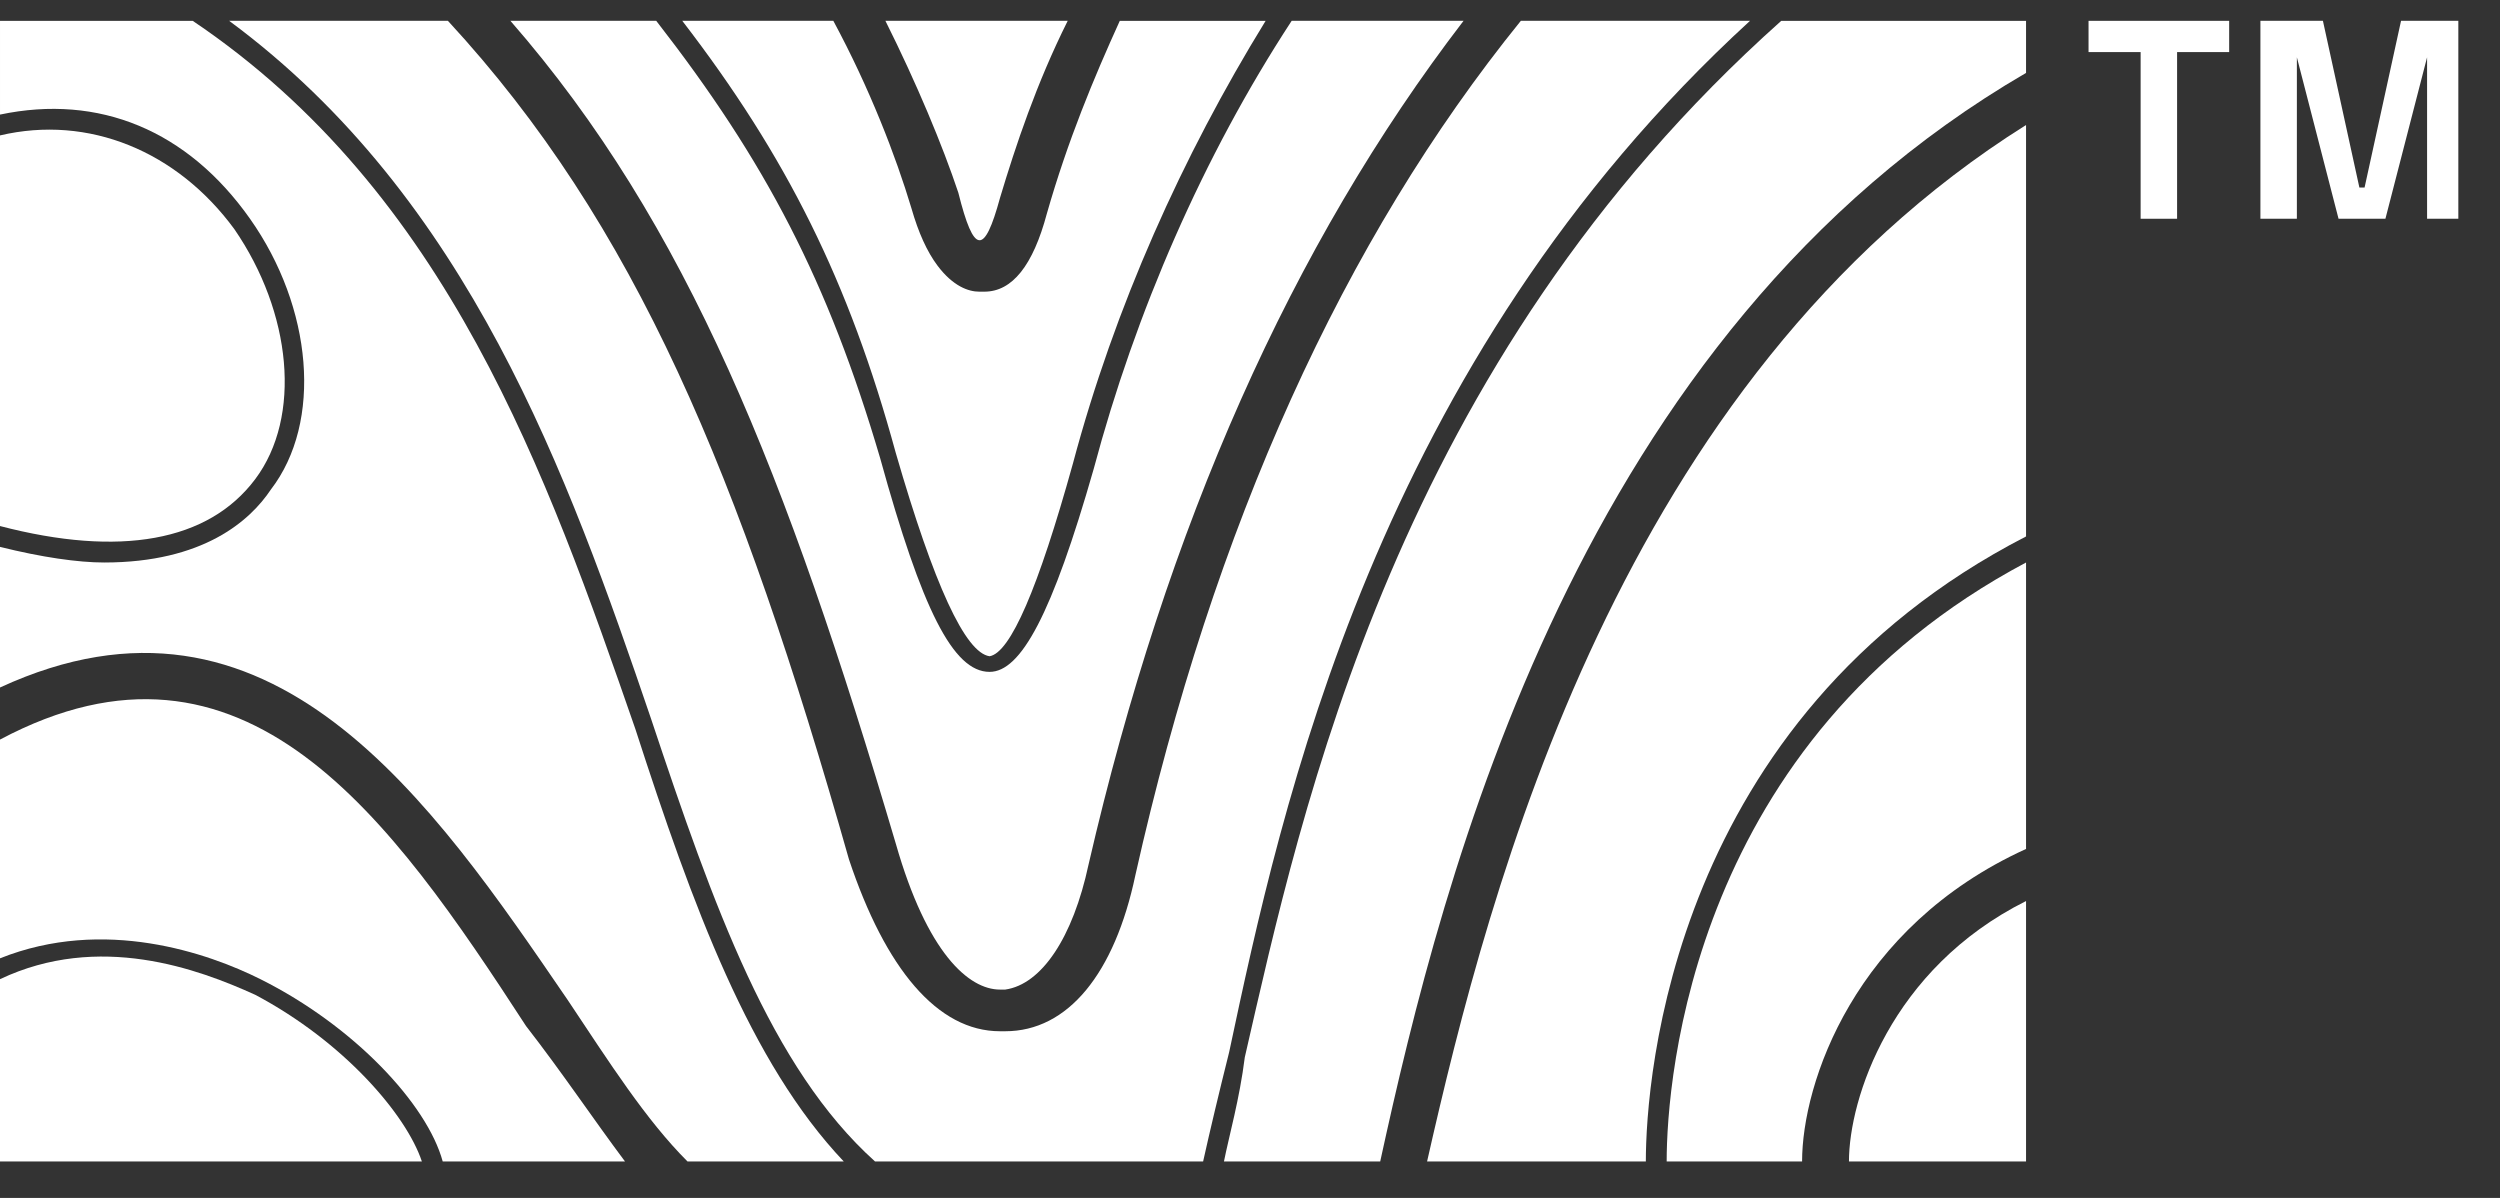
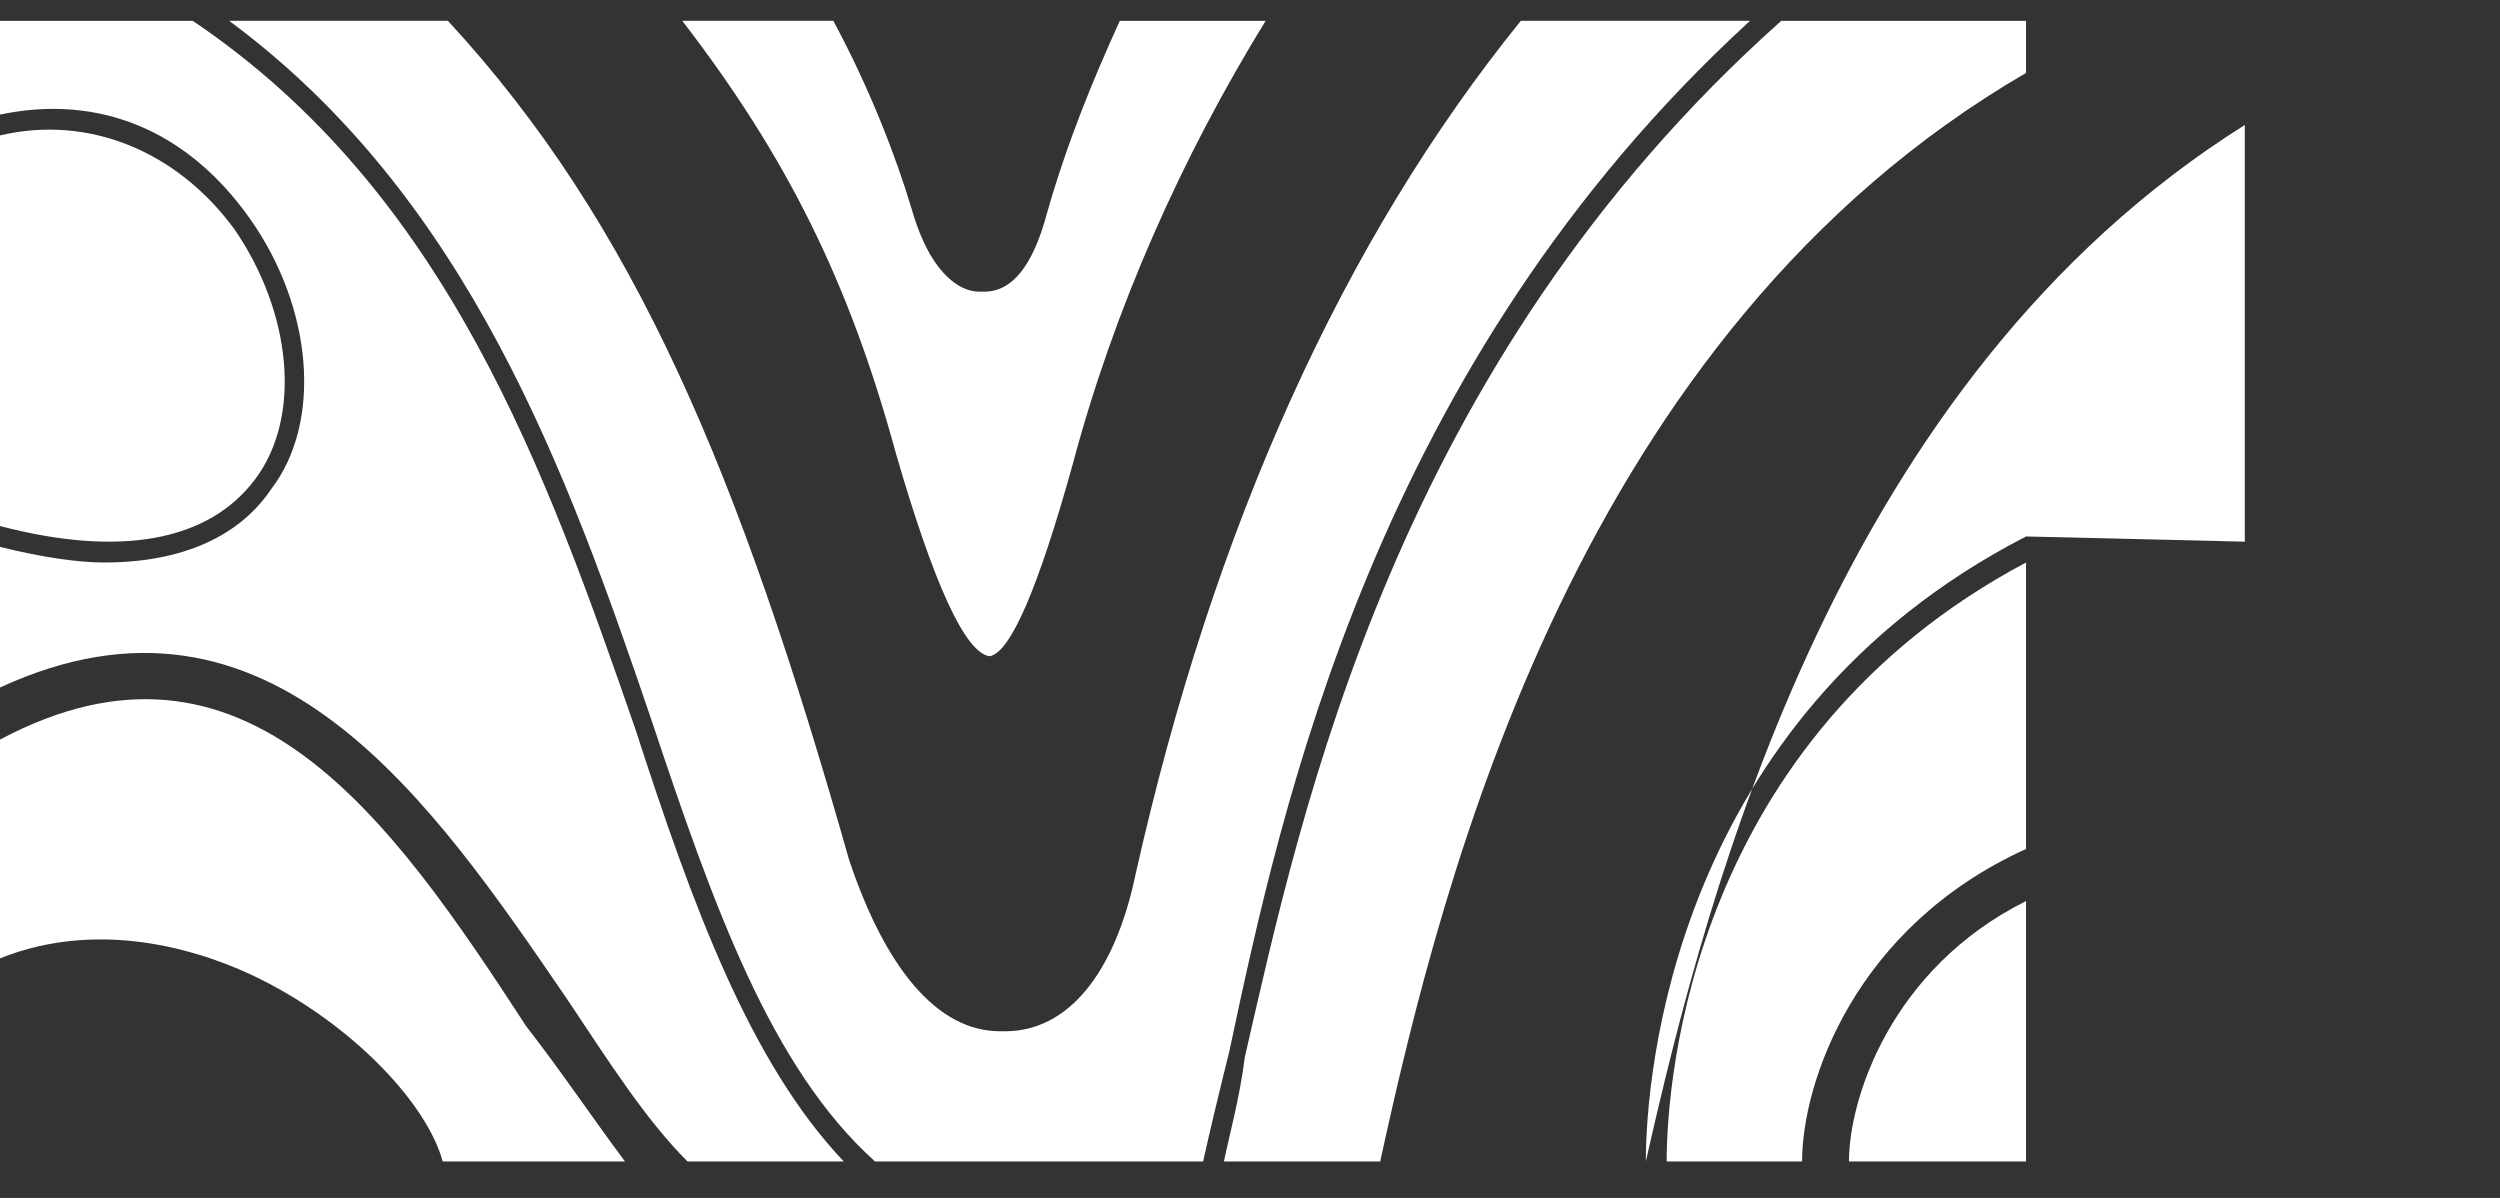
<svg xmlns="http://www.w3.org/2000/svg" version="1.2" viewBox="0 0 48 23" width="48" height="23">
  <rect x="0" y="0" width="48" height="23" fill="#333333" stroke="none" />
  <title>header_mob_logo-svg</title>
  <style>
		.s0 { fill: #ffffff } 
	</style>
  <path id="Layer" class="s0" d="m12.2 14c1.1 3.4 2.2 6.4 4 8.3h-3c-0.8-0.8-1.5-1.9-2.3-3.1-2.6-3.8-5.7-8.4-10.9-6v-2.7c0.8 0.2 1.5 0.3 2 0.3 1.9 0 2.8-0.8 3.2-1.4 1-1.3 0.8-3.5-0.4-5.2-1.2-1.7-2.9-2.4-4.8-2v-1.8h3.7c4.9 3.3 6.8 8.7 8.5 13.6z" />
  <path id="Layer" class="s0" d="m4.9 9.2c-0.9 1.2-2.6 1.5-4.9 0.9v-7.5c1.7-0.4 3.4 0.3 4.5 1.8 1.1 1.6 1.3 3.6 0.4 4.8z" />
  <path id="Layer" class="s0" d="m0 14.2c4.7-2.5 7.5 1.5 10.1 5.5 0.7 0.9 1.3 1.8 1.9 2.6h-3.5c-0.3-1.1-1.7-2.6-3.5-3.5-1-0.5-3-1.2-5-0.4v-4.2z" />
-   <path id="Layer" class="s0" d="m4.9 19.1c1.7 0.9 2.9 2.3 3.2 3.2h-8.1v-3.5c1.9-0.9 3.8-0.2 4.9 0.3z" />
  <path id="Layer" class="s0" d="m33.6 0.4c-7.2 6.6-9 15.1-10 19.8q-0.3 1.2-0.5 2.1h-6.3c-2-1.8-3.1-4.9-4.3-8.5-1.6-4.7-3.5-10-8.1-13.4h4.2c3.6 3.9 5.6 8.7 7.7 16.1 0.7 2.1 1.7 3.3 2.9 3.3q0.1 0 0.1 0c1.2 0 2.1-1.1 2.5-3 1.5-6.7 4-12.2 7.4-16.4h4.4z" />
  <path id="Layer" class="s0" d="m38.9 10.8v5.5c-3.3 1.5-4.3 4.5-4.3 6h-2.6c0-1.6 0.5-8.1 6.9-11.5z" />
-   <path id="Layer" class="s0" d="m17.2 16.2c-2.1-7.1-4-11.9-7.4-15.8h2.8c2.1 2.7 3.3 5 4.3 8.4 0.8 2.9 1.4 4.1 2.1 4.1 0.6 0 1.2-1.1 2-3.9 0.8-3 2.1-6 3.8-8.6h3.3c-3.3 4.3-5.7 9.7-7.2 16.2-0.3 1.4-0.9 2.3-1.6 2.4h-0.1c-0.6 0-1.4-0.7-2-2.8z" />
  <path id="Layer" class="s0" d="m19 12.6q-0.7-0.1-1.8-3.9c-0.9-3.3-2.1-5.7-4.1-8.3h2.9c0.7 1.3 1.2 2.6 1.5 3.6q0.2 0.7 0.5 1.1c0.3 0.4 0.6 0.5 0.8 0.5h0.1q0.8 0 1.2-1.5c0.4-1.4 0.9-2.6 1.4-3.7h2.8c-1.6 2.6-2.9 5.5-3.7 8.5q-1 3.6-1.6 3.7z" />
-   <path id="Layer" class="s0" d="m38.9 10.3c-6.8 3.5-7.3 10.4-7.3 12h-4.2c1.2-5.3 3.7-15 11.5-19.9v8z" />
+   <path id="Layer" class="s0" d="m38.9 10.3c-6.8 3.5-7.3 10.4-7.3 12c1.2-5.3 3.7-15 11.5-19.9v8z" />
  <path id="Layer" class="s0" d="m38.9 17.3v5h-3.4c0-1.2 0.8-3.7 3.4-5z" />
  <path id="Layer" class="s0" d="m38.9 1.4c-8.6 5-11.2 15.4-12.4 20.9h-3c0.1-0.5 0.3-1.2 0.4-2 1.1-4.8 2.9-13.3 10.3-19.9h4.7v1z" />
-   <path id="Layer" class="s0" d="m18.4 3.7c-0.3-0.9-0.8-2.1-1.4-3.3h3.5c-0.6 1.2-1 2.4-1.3 3.4-0.3 1.1-0.5 1.1-0.8-0.1z" />
-   <path id="Layer" class="s0" d="m41.1 1h-1v-0.6h2.7v0.6h-1v3.2h-0.7v-3.2z" />
-   <path id="Layer" class="s0" d="m43.4 0.4h1.2l0.7 3.2h0.1l0.7-3.2h1.1v3.8h-0.6v-3.1l-0.8 3.1h-0.9l-0.8-3.1v3.1h-0.7z" />
</svg>